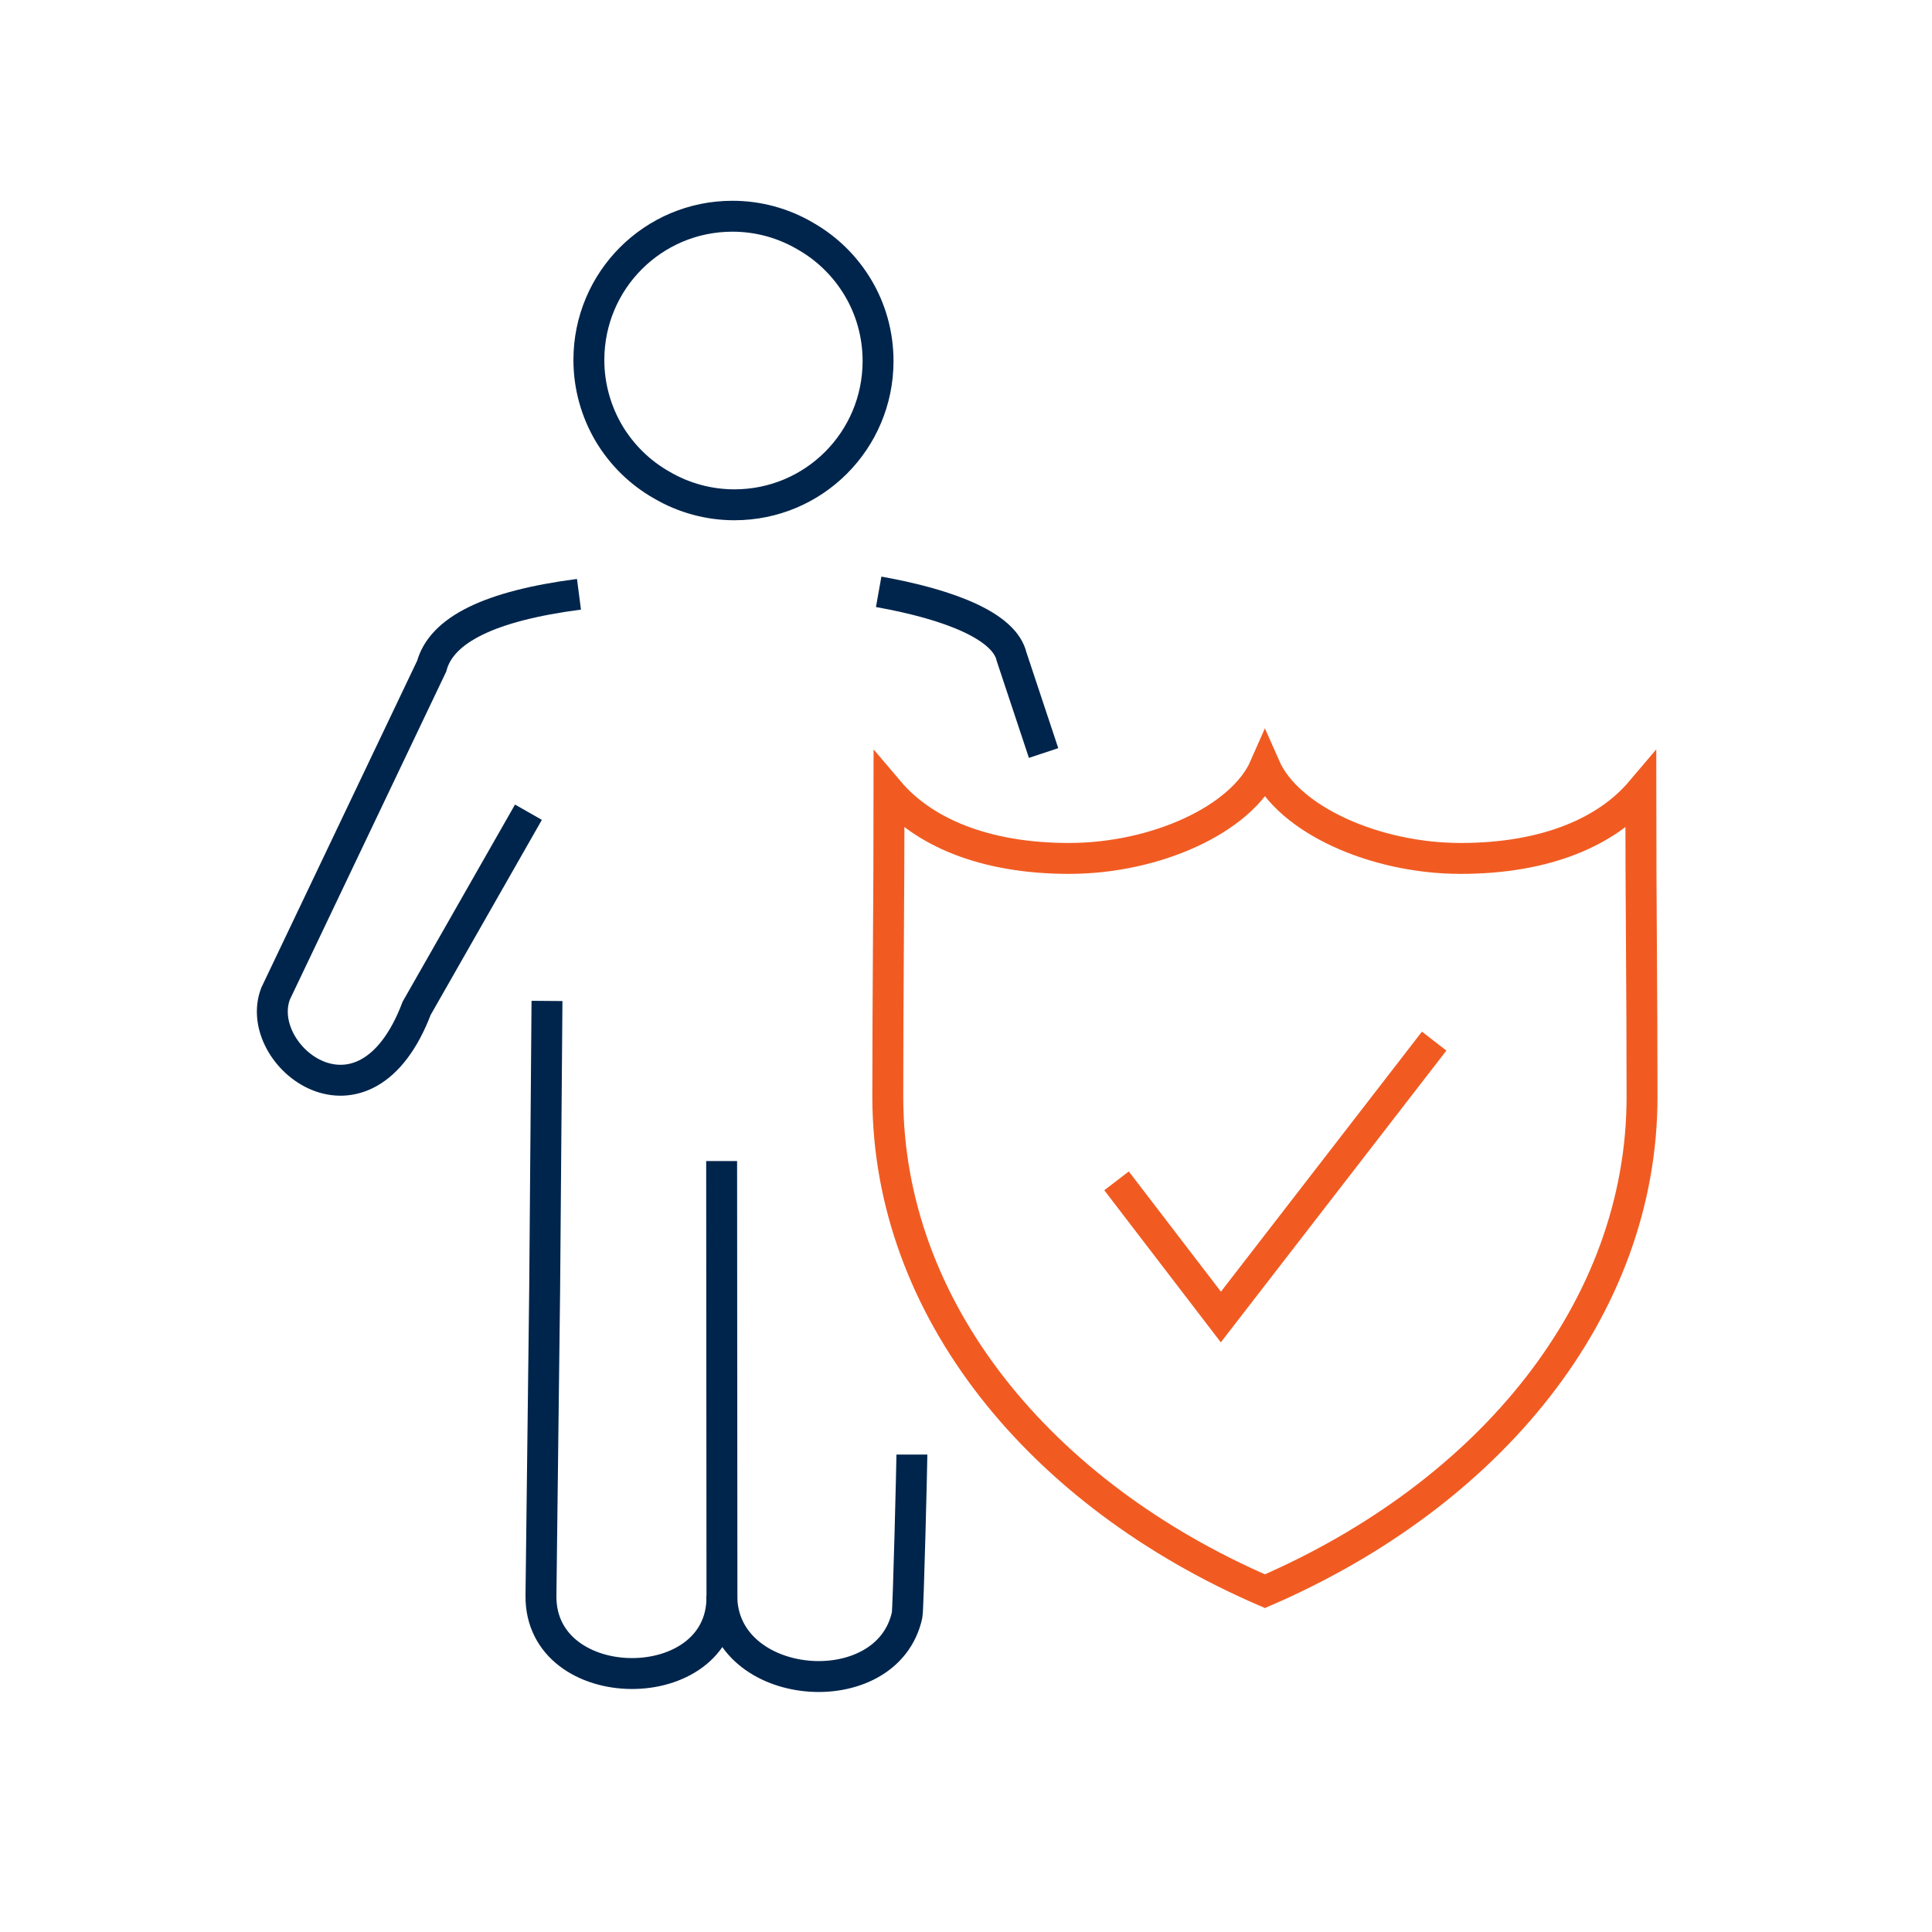
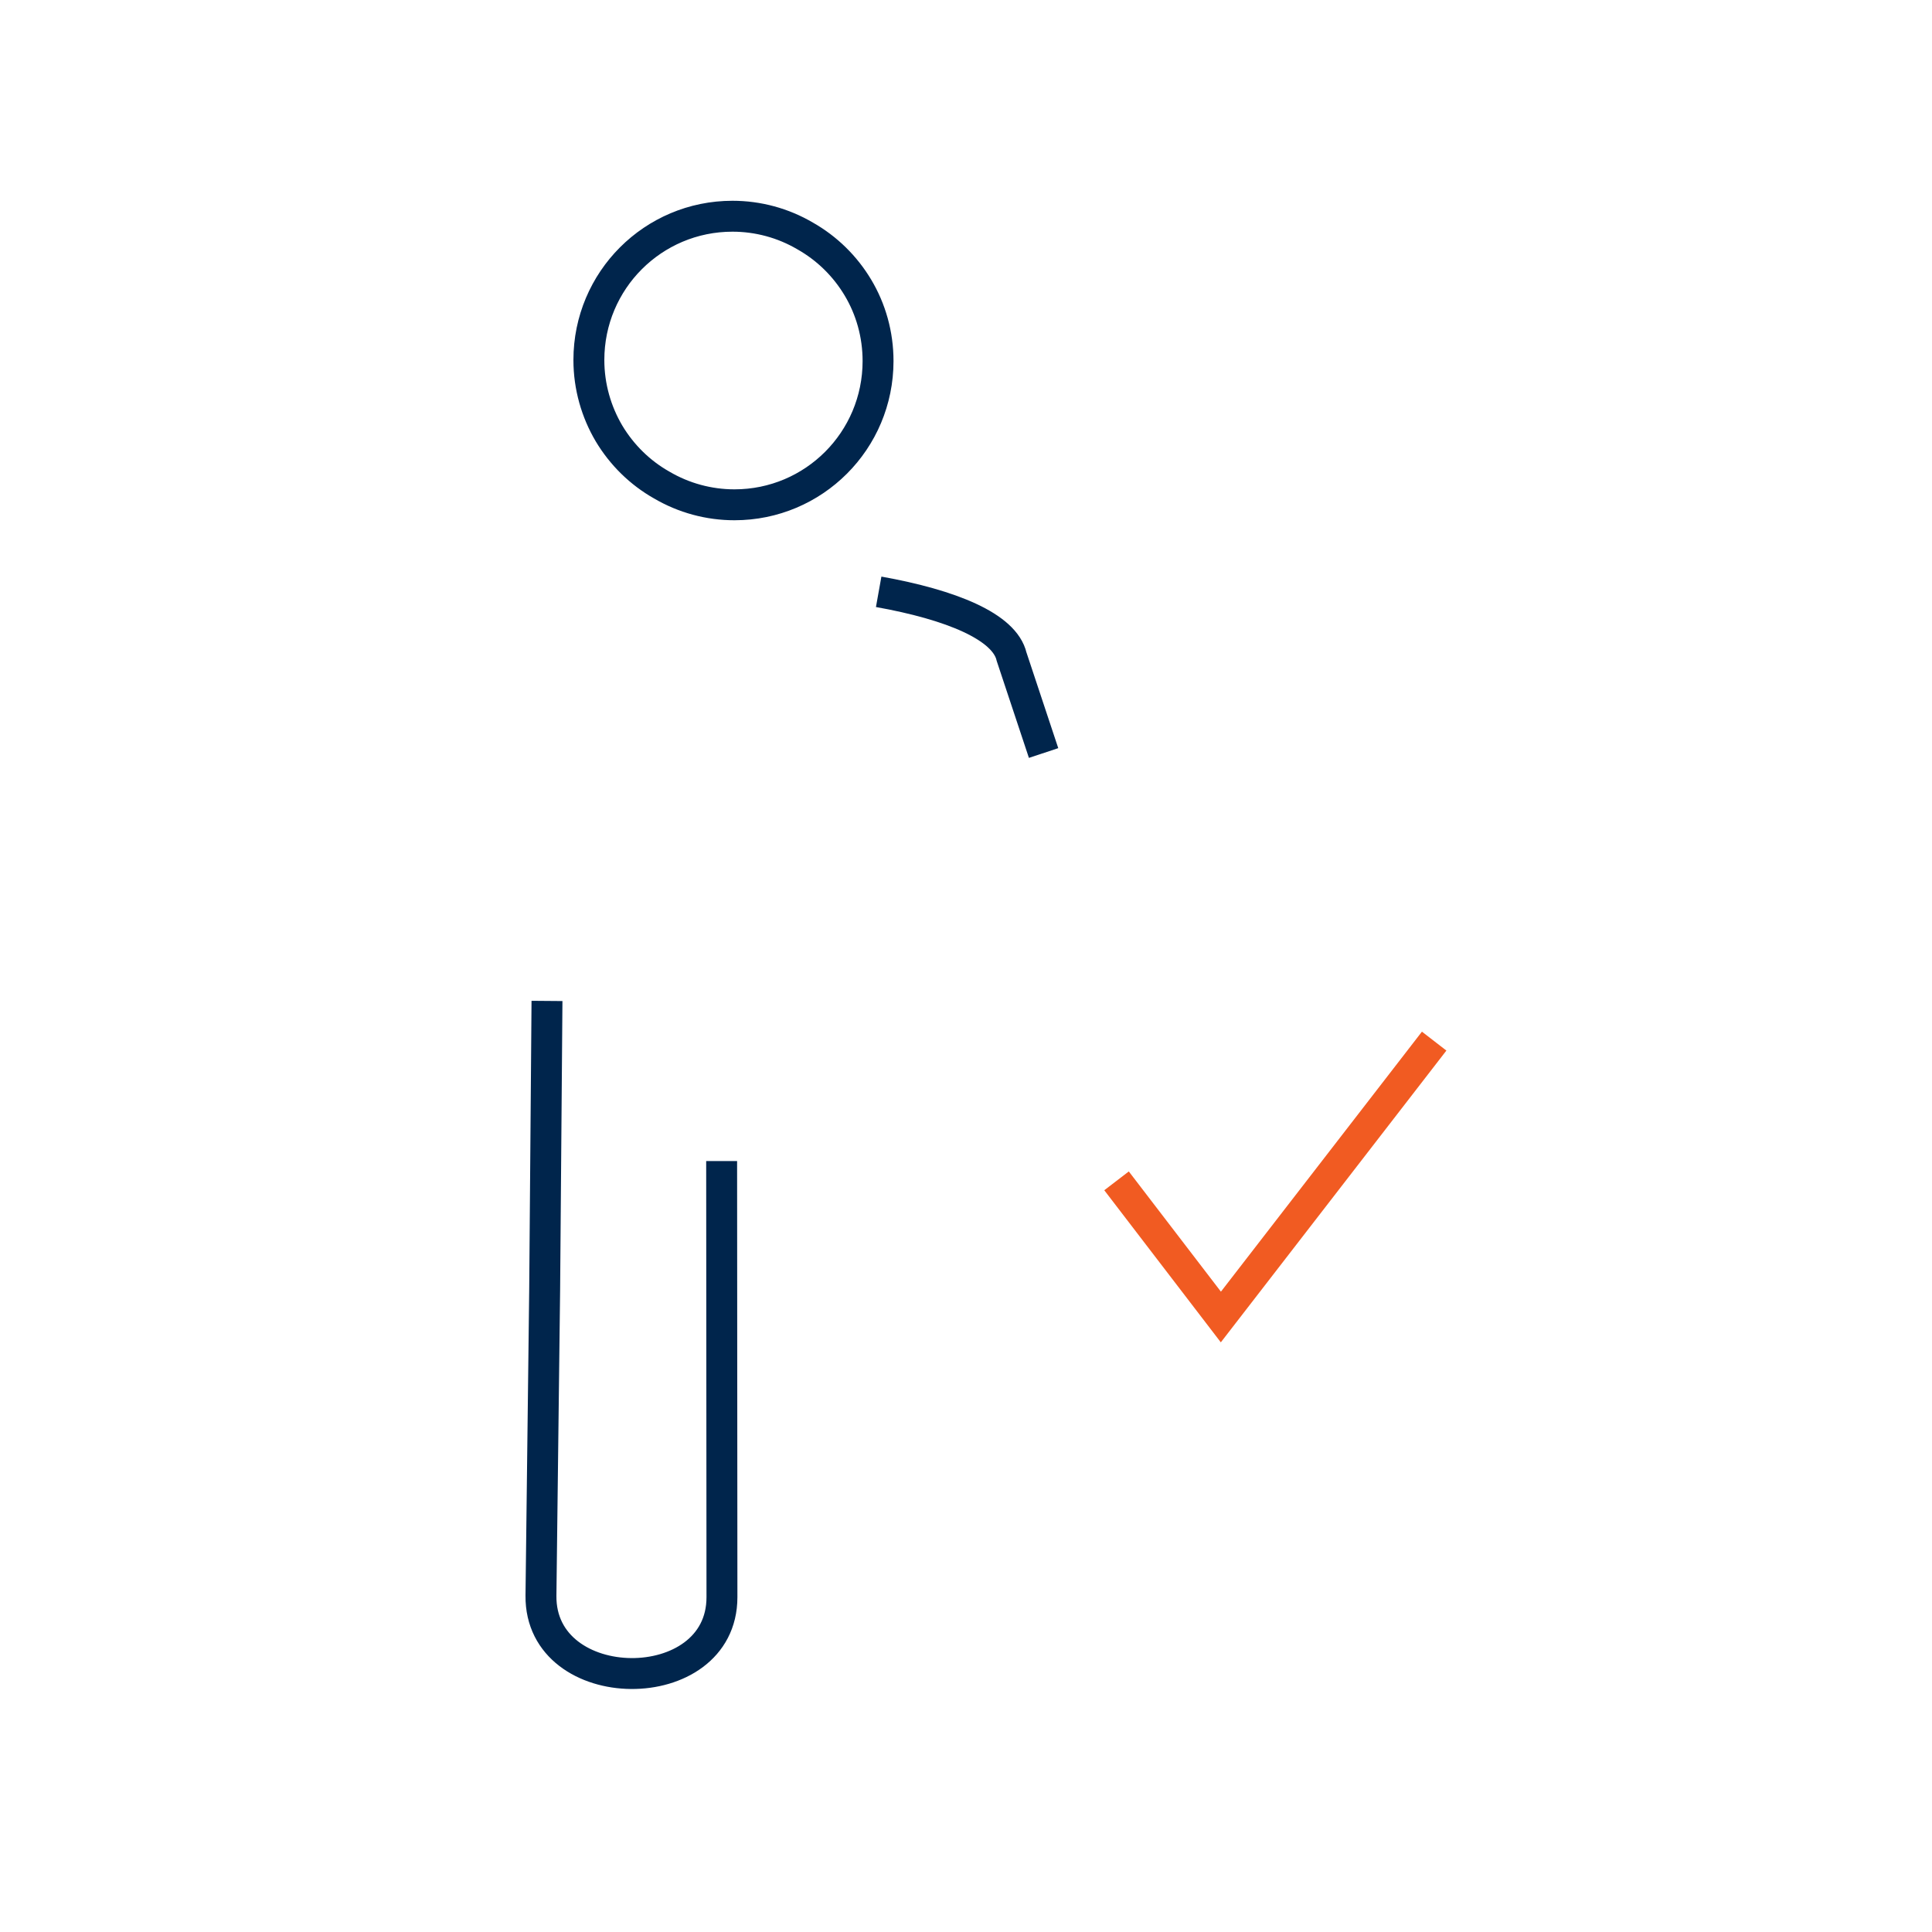
<svg xmlns="http://www.w3.org/2000/svg" viewBox="0 0 125 125">
  <g fill="none" stroke-miterlimit="10" stroke-width="2">
    <g stroke="#00254c">
      <path d="m47.39 13.99c-2.57 0-4.89 1.04-6.57 2.72s-2.72 4.01-2.72 6.58c0 1.73.48 3.36 1.3 4.75.83 1.39 2.01 2.55 3.41 3.34 1.43.84 3.05 1.28 4.71 1.28 2.57 0 4.89-1.04 6.57-2.72s2.72-4.01 2.72-6.58c0-1.73-.47-3.36-1.3-4.75s-2-2.54-3.41-3.34c-1.43-.84-3.05-1.28-4.71-1.28z" />
      <path d="m46.69 75.12.02 28.22c0 6.65-11.78 6.55-11.71-.1l.24-19.85.15-18.63" />
-       <path d="m34.19 52.55-7.23 12.68c-3.37 8.86-10.67 3.09-9.13-.94l10.1-21.19c.64-2.36 3.77-3.9 9.53-4.65" />
      <path d="m56.85 38.29c4.69.84 8.15 2.25 8.6 4.2l2.07 6.23" />
-       <path d="m59 94.11c0 .42-.23 10.02-.31 10.38-1.29 5.93-11.99 5.01-11.99-1.26" />
    </g>
-     <path d="m81.84 102.95c-14.57-6.3-24.4-18.27-24.4-31.99 0-7.03.08-12.71.08-19.75 2.18 2.57 6.08 4.33 11.65 4.33s11.17-2.51 12.67-5.93c1.5 3.41 7.1 5.93 12.67 5.93s9.47-1.76 11.65-4.33c0 7.04.08 12.72.08 19.75 0 13.72-9.83 25.68-24.4 31.99z" stroke="#f15b22" />
    <path d="m72.24 76.4 6.75 8.81 13.8-17.85" stroke="#f15b22" />
  </g>
</svg>